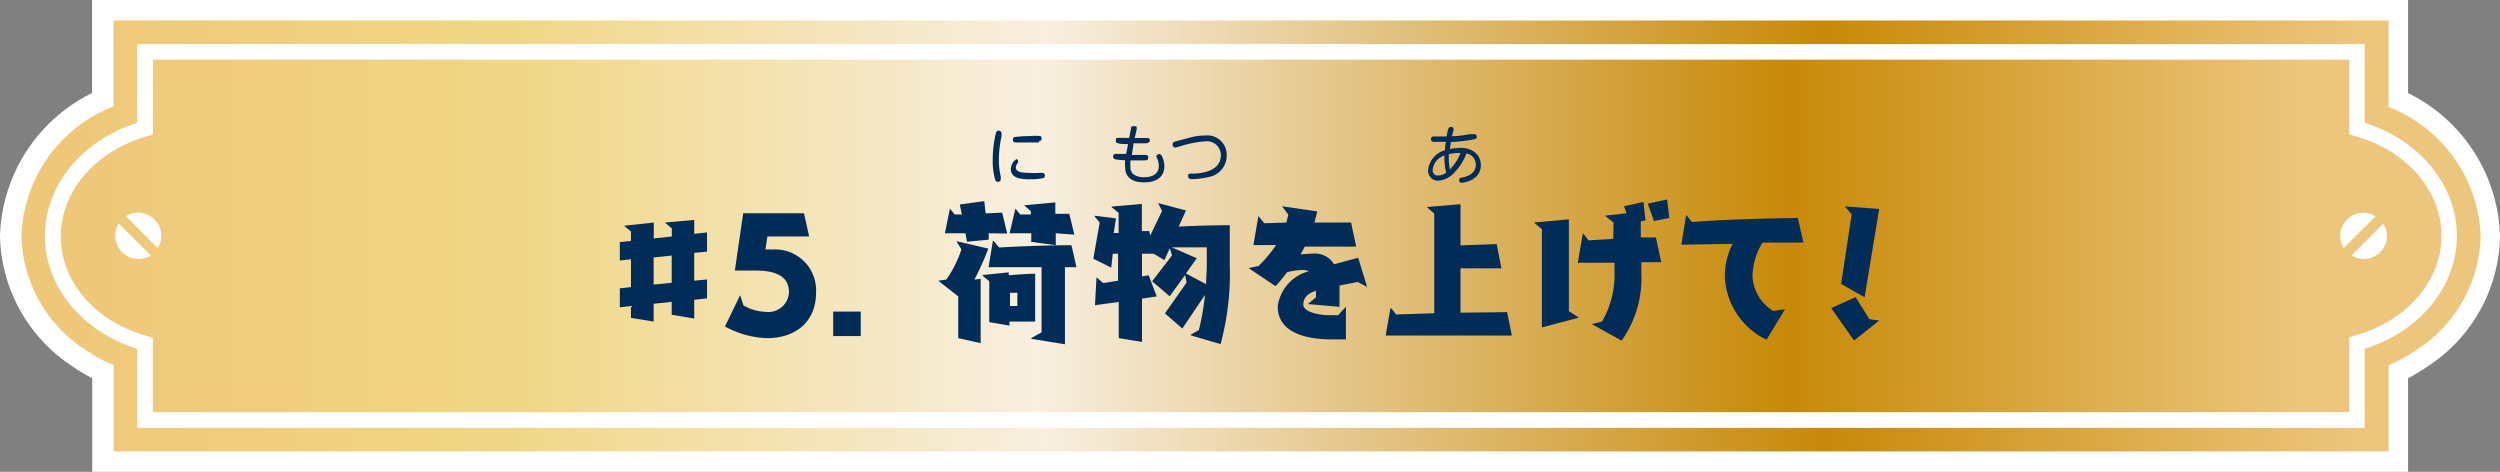
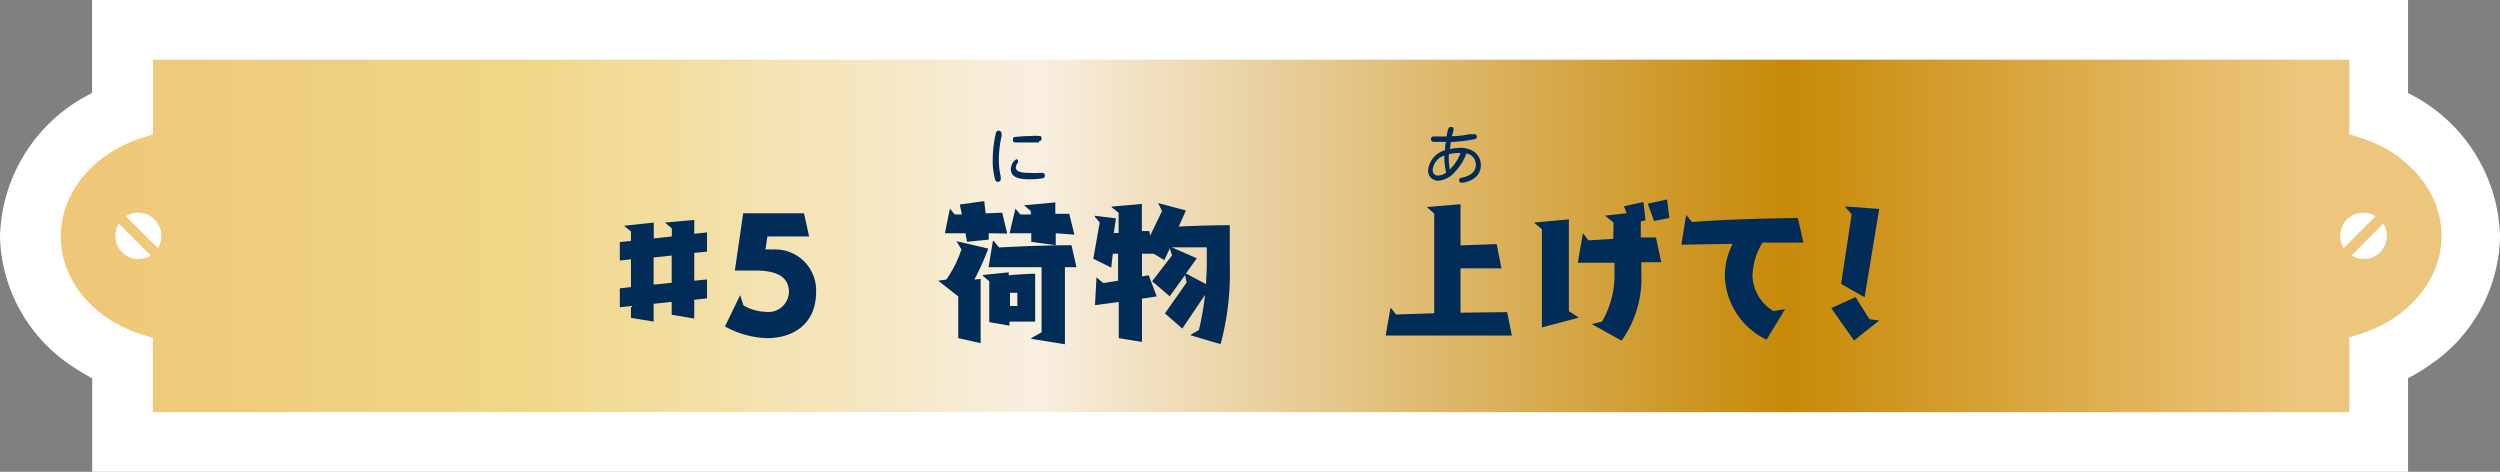
<svg xmlns="http://www.w3.org/2000/svg" xmlns:xlink="http://www.w3.org/1999/xlink" viewBox="0 0 179.73 33.92">
  <rect x="0" y="0" width="179.73" height="33.92" fill="#808080" stroke="none" />
  <defs>
    <style>.cls-1,.cls-3{fill:none;}.cls-2{fill:#fff;}.cls-3{stroke:#fff;stroke-miterlimit:10;stroke-width:2.94px;}.cls-4{clip-path:url(#clip-path);}.cls-5{fill:url(#名称未設定グラデーション_20);}.cls-6{clip-path:url(#clip-path-2);}.cls-7{fill:url(#名称未設定グラデーション_20-2);}.cls-8{fill:#002c57;}</style>
    <clipPath id="clip-path">
-       <path class="cls-1" d="M9.86,25.08c-4-1.26-6.63-4.5-6.63-8.12s2.66-6.87,6.63-8.13V3.17H170V8.83c4,1.26,6.63,4.52,6.63,8.13S174,23.82,170,25.08v5.68H9.86ZM8.16,1.47V7.65A10.37,10.37,0,0,0,1.54,17,10,10,0,0,0,6.06,25.1l.67.43a9.68,9.68,0,0,0,1.44.72v6.2H171.72v-6.2a10.07,10.07,0,0,0,1.43-.72l.67-.43A10,10,0,0,0,178.34,17a10.37,10.37,0,0,0-6.62-9.31V1.47Z" />
-     </clipPath>
+       </clipPath>
    <linearGradient id="名称未設定グラデーション_20" x1="-67.86" y1="612.9" x2="-66.86" y2="612.9" gradientTransform="matrix(176.79, 0, 0, -176.79, 11999.55, 108373.31)" gradientUnits="userSpaceOnUse">
      <stop offset="0" stop-color="#eec878" />
      <stop offset="0.01" stop-color="#eec878" />
      <stop offset="0.19" stop-color="#f0d787" />
      <stop offset="0.41" stop-color="#f8efe0" />
      <stop offset="0.73" stop-color="#c78908" />
      <stop offset="0.9" stop-color="#e5b964" />
      <stop offset="0.95" stop-color="#edc67d" />
      <stop offset="1" stop-color="#edc67d" />
    </linearGradient>
    <clipPath id="clip-path-2">
      <path class="cls-1" d="M8.78,18.14a1.69,1.69,0,0,1-.24-2.07l2.3,2.3a1.68,1.68,0,0,1-2.06-.23m160.27.23,2.29-2.3a1.66,1.66,0,0,1-1.41,2.55,1.63,1.63,0,0,1-.88-.25m-160-2.83a1.67,1.67,0,0,1,2.3,2.3Zm159.68.24a1.67,1.67,0,0,1,2.06-.24l-2.3,2.3a1.67,1.67,0,0,1,.24-2.06M11,4.29V9.66l-.71.22C6.74,11,4.37,13.82,4.37,17s2.37,6,5.91,7.07l.71.22v5.37H168.9V24.25l.72-.22c3.53-1.09,5.91-3.93,5.91-7.07s-2.38-6-5.91-7.08l-.72-.22V4.29Z" />
    </clipPath>
    <linearGradient id="名称未設定グラデーション_20-2" x1="-67.9" y1="612.86" x2="-66.9" y2="612.86" gradientTransform="matrix(171.15, 0, 0, -171.15, 11625.24, 104911)" xlink:href="#名称未設定グラデーション_20" />
  </defs>
  <g id="レイヤー_2" data-name="レイヤー 2">
    <g id="レイヤー_1-2" data-name="レイヤー 1">
      <path class="cls-2" d="M171.65,7.65V1.47H8.09V7.65A10.36,10.36,0,0,0,1.47,17,10,10,0,0,0,6,25.1c.21.15.43.29.67.43a9.56,9.56,0,0,0,1.43.72v6.2H171.65v-6.2a10.63,10.63,0,0,0,1.43-.72c.23-.14.45-.28.66-.43A9.93,9.93,0,0,0,178.26,17a10.36,10.36,0,0,0-6.61-9.31" />
      <path class="cls-3" d="M171.65,7.65V1.47H8.09V7.65A10.36,10.36,0,0,0,1.47,17,10,10,0,0,0,6,25.1c.21.15.43.29.67.43a9.56,9.56,0,0,0,1.43.72v6.2H171.65v-6.2a10.63,10.63,0,0,0,1.43-.72c.23-.14.45-.28.66-.43A9.93,9.93,0,0,0,178.26,17,10.36,10.36,0,0,0,171.65,7.65Z" />
      <g class="cls-4">
        <rect class="cls-5" x="1.54" y="1.47" width="176.79" height="30.98" />
      </g>
      <g class="cls-6">
        <rect class="cls-7" x="4.37" y="4.29" width="171.15" height="25.34" />
      </g>
      <path class="cls-8" d="M48.29,22.63V21.7l-1.3.14v1.28l-1.63-.27V22l-.8.09V20.73l.8-.09v-2l-.8.09V17.4l.8-.08v-.68l-.5-.41v0L47,16v1.14l1.3-.14v-.58L47.8,16v0l2.11-.19v1l.92-.1v1.38l-.92.09v2l.92-.09v1.36l-.92.1V22.9Zm0-4.26-1.3.14v1.95l1.3-.13Z" />
      <path class="cls-8" d="M53.21,21.22l0,0,.24.74a3.44,3.44,0,0,0,1.61.46A1.48,1.48,0,0,0,56.72,21c0-1.35-1.35-1.55-2.42-1.55l-1.47,0,.6-4.12H57.8L58.17,17h-3l-.14.94a2.7,2.7,0,0,1,.49,0A2.94,2.94,0,0,1,58.67,21c0,2.14-1.46,3.31-3.55,3.31a6.67,6.67,0,0,1-3-.84Z" />
-       <rect class="cls-8" x="59.9" y="22.4" width="1.98" height="1.76" />
      <path class="cls-8" d="M68.89,24.31v-3l-1.44-1.13,0,0,.58-.08a8.18,8.18,0,0,0,1.09-2.17l-.36-.59,0,0,2.29.53a19,19,0,0,1-1,2.23l.45-.05v4.62Zm2.19-7.54,0,.46-1.56.15-.11-.61H67.93L68.29,15h0l.35.42.51,0-.15-.72,1.76-.24.1.88,1.19-.05.36,1.5Zm1.49,6.35v.29l-1.45-.25,0-2.94-.47-.4v-.05l1.87-.19v.21c.66-.06,1.47-.11,1.9-.11v3.44Zm1.57,1.24v-.05l.74-.42V19.21H71.07l.31-1.89h.05l.4.47c1.74-.09,3.43-.16,5.2-.16l.36,1.58h-.83l0,5.54Zm-1-3.31h-.53V22h.53Zm2.76-4.28v.86l-1.76-.24v-.62H72.58L73,15h0l.35.42.76,0v-.24l-.49-.42v0l2.25-.21v.82l1,0,.37,1.5Z" />
      <path class="cls-8" d="M85.61,24.11v-.05l.58-.33a19,19,0,0,0,.44-2.53L85,23.62l-1.25-1.09,1.56-2.22-.11-.54L84.09,21.3l-1.26-1.08,1.43-1.86-.16-.51-.39.85-.77-.46H82.1v1.63l.48-.08.58,1.52-1.06.16v3.11l-1.67-.27v-2.6l-1.71.23.11-2h0l.49.41,1.06-.17V18.24H80l-.11,1-1.29-.64L79.06,16l-.35-.42v-.07l1.52.19-.16,1.05.35,0V15.3l-.5-.4v-.05l2.17-.19v1.95h.54l.06.33.85-1.77-.28-.57v0l2,.53-.52,1.16c1.18-.06,2.6-.1,3.67-.1V19a19.46,19.46,0,0,1-.66,5.74Zm1.15-6.33H84.24l1.8.79-.78,1.09,1.45.77c0-.47.05-1,.05-1.42Z" />
-       <path class="cls-8" d="M98.3,20.63l-.7-.36-1.3.26,0,1.53-2.27-.2,0,0,.58-.49V20.9c-.49.17-.91.42-.91,1s1.3.76,1.78.76h.72l.56-.61h0V24.4l-1,0c-1.57,0-3.9-.34-3.9-2.37a3,3,0,0,1,2.25-2.53,1.33,1.33,0,0,0-.52-.09,4.68,4.68,0,0,0-1.06.16c-.26.36-.54.69-.83,1l-1.94-1.3v0l.71-.14a9.59,9.59,0,0,0,1.27-1.51H90.11l.36-2.09h0l.42.52L92.48,16l.14-.57-.45-.6,0,0,2.53.37-.2.8,2.63,0,.37,1.73h-3.7a5.86,5.86,0,0,1-.3.55c.3,0,.61-.05.92-.05a1.6,1.6,0,0,1,1.49.77l1.73-.47.68,2.21Z" />
      <polygon class="cls-8" points="99.62 24.12 99.96 22.16 100.01 22.16 100.37 22.61 103.11 22.52 103.11 15.35 102.61 14.92 102.61 14.88 105 14.68 105 17.64 107.6 17.55 107.94 19.29 105 19.29 105 22.48 108.35 22.44 108.69 24.12 99.62 24.12" />
      <path class="cls-8" d="M110.85,23.54V16.48l-.57-.48V16l2.51-.23v6.6l.67.43v.05Zm3.59-.24,0,0,.73-.18a6.64,6.64,0,0,0,.9-3.57v-.66h-2.64l.37-2.13h0l.4.52,1.78-.11L116,16l-.58-.47V15.5l1.52-.17-.19-.5,1.4-.31.15,1.32-.34.08,0,1.15h1.09l.38,1.78H118v.79a7.74,7.74,0,0,1-1.42,4.85Zm4.47-7.41-.45-1.25,1.39-.3.16,1.33Z" />
      <path class="cls-8" d="M127,24.42a5.27,5.27,0,0,1-3-4.57,5.19,5.19,0,0,1,.56-2.32l-3.68.06.34-2.14h0l.42.51c2.53-.19,5.07-.25,7.61-.29l.4,1.77-2.94,0a4.8,4.8,0,0,0-.72,2.36,3.08,3.08,0,0,0,1.5,2.56l.84-.13,0,0Z" />
      <path class="cls-8" d="M133.29,24.48l-1.64-2.33,1.75-.79,1,1.59.7.09,0,0Zm-.93-4.07.76-5-.49-.57v0l2.47.18-1.05,6.35Z" />
      <path class="cls-8" d="M71.62,9.51a.17.17,0,0,1,.18-.11.19.19,0,0,1,.2.18,1,1,0,0,1,0,.23,7.88,7.88,0,0,0-.19,1.66,5.24,5.24,0,0,0,.13,1.2,1.26,1.26,0,0,1,0,.24c0,.1-.09.16-.2.16a.18.18,0,0,1-.19-.14,4.94,4.94,0,0,1-.18-1.49,8.41,8.41,0,0,1,.24-1.93M73,11.43c.08,0,.19.05.19.14a.22.22,0,0,1,0,.11.62.62,0,0,0-.16.35c0,.32.37.4,1,.4a5.92,5.92,0,0,0,.71,0l.18,0a.18.18,0,0,1,.2.19.19.19,0,0,1-.13.19,5.14,5.14,0,0,1-.93.08c-.59,0-1.39-.05-1.39-.73,0-.25.19-.66.39-.66m1.65-1.26-.62,0c-.35,0-.63,0-.89,0l-.2,0c-.07,0-.18,0-.18-.2s.09-.19.23-.2a9.37,9.37,0,0,1,1-.06,4.29,4.29,0,0,1,.74,0,.16.16,0,0,1,.09.16c0,.21-.14.21-.2.21" />
-       <path class="cls-8" d="M81.37,11.14h.43l.55,0a.17.17,0,0,1,.2.19c0,.19-.13.19-.28.2-.35,0-.91,0-1,0a2.59,2.59,0,0,0,0,.45.63.63,0,0,0,.26.58,1.29,1.29,0,0,0,.72.18c.36,0,1.06-.09,1.06-.82a1.29,1.29,0,0,0-.12-.52c-.05-.12-.06-.13-.06-.17s.12-.16.2-.16.16.07.2.15a1.71,1.71,0,0,1,.18.73c0,.69-.47,1.16-1.46,1.16s-1.36-.47-1.36-1.11a3,3,0,0,1,0-.48,4.25,4.25,0,0,1-.66-.06.21.21,0,0,1-.21-.2.19.19,0,0,1,.19-.2l.23,0a3.76,3.76,0,0,0,.52,0l.14-.7c-.86,0-.88-.11-.88-.25s0-.2.18-.2l.25,0,.53,0,.13-.66c0-.08,0-.18.19-.18s.22,0,.22.16,0,0,0,.07l-.14.62h.56l.34,0c.15,0,.19.08.19.18s-.13.19-.29.2-.63,0-.88,0Z" />
-       <path class="cls-8" d="M85.55,9.89a4.23,4.23,0,0,1,1.11-.15,1.39,1.39,0,0,1,1.53,1.42,1.56,1.56,0,0,1-1.27,1.56,5.66,5.66,0,0,1-1.21.16c-.11,0-.29,0-.29-.22s.08-.17.41-.18,1.94-.08,1.94-1.32a1,1,0,0,0-1.11-1,7.49,7.49,0,0,0-1.76.34,3.78,3.78,0,0,1-.4.11.21.21,0,0,1-.2-.23c0-.15.11-.19.24-.22Z" />
      <path class="cls-8" d="M104.88,10.62c1.14,0,1.58.62,1.58,1.25,0,1.12-1.28,1.27-1.37,1.27a.18.18,0,0,1-.19-.2c0-.13.07-.14.2-.17s1-.17,1-.92a.81.81,0,0,0-.68-.82,3.83,3.83,0,0,1-.87,1.38,1.71,1.71,0,0,1-1.14.58.71.71,0,0,1-.74-.77,1.66,1.66,0,0,1,1.22-1.42c0-.18,0-.42.07-.6h-.8c-.14,0-.28,0-.28-.2a.17.17,0,0,1,.19-.19l.41,0H104c.11-.68.18-.68.3-.68s.2,0,.2.16-.11.43-.12.5c.63,0,1.12-.12,1.26-.14l.35,0a.17.17,0,0,1,.18.18c0,.14-.1.17-.23.19a11.45,11.45,0,0,1-1.63.19,4,4,0,0,0-.07.51,2.56,2.56,0,0,1,.66-.08M103,12.21a.37.37,0,0,0,.39.41,1,1,0,0,0,.58-.21,4.62,4.62,0,0,1-.13-1.23,1.22,1.22,0,0,0-.84,1m1.28-.05A3.33,3.33,0,0,0,105,11h-.17a2.66,2.66,0,0,0-.67.09,4.68,4.68,0,0,0,.08,1.12" />
    </g>
  </g>
</svg>